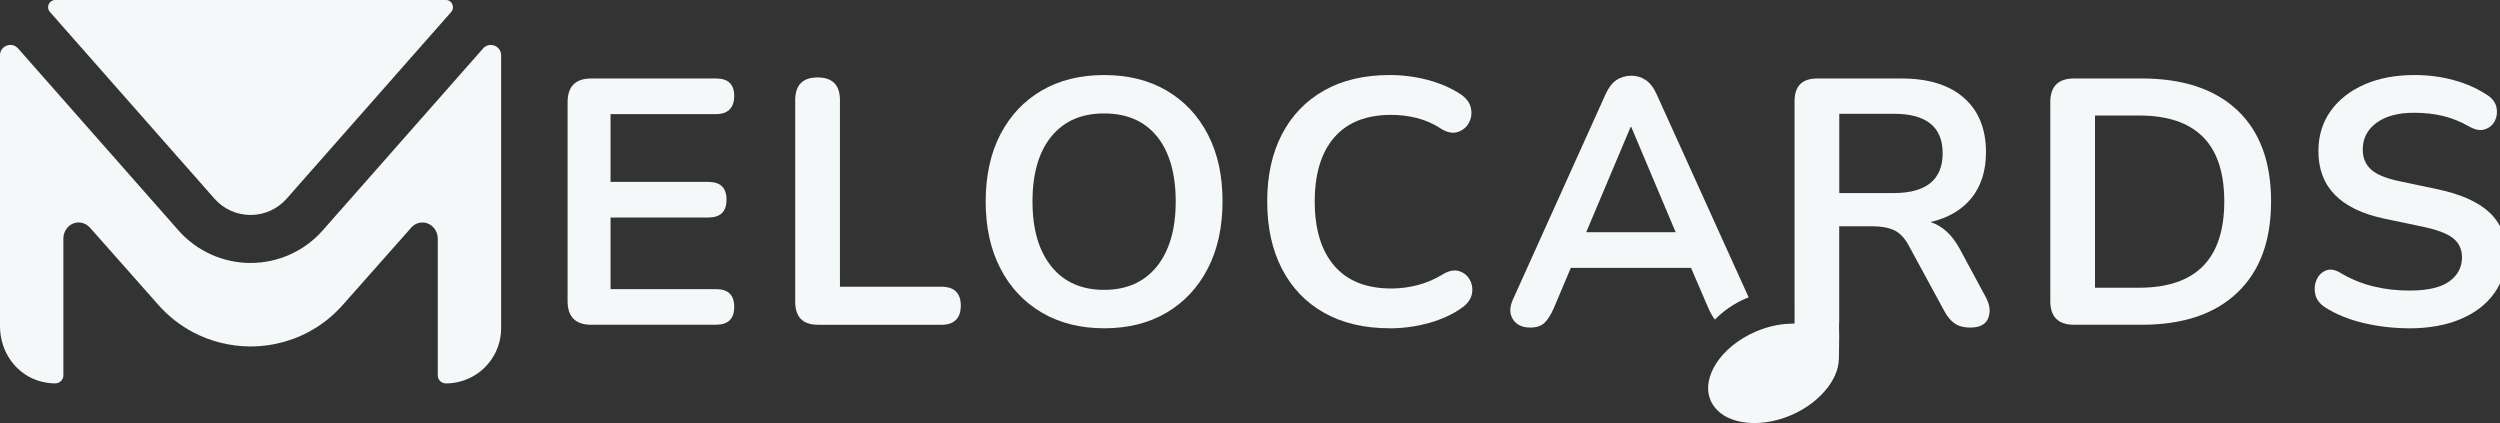
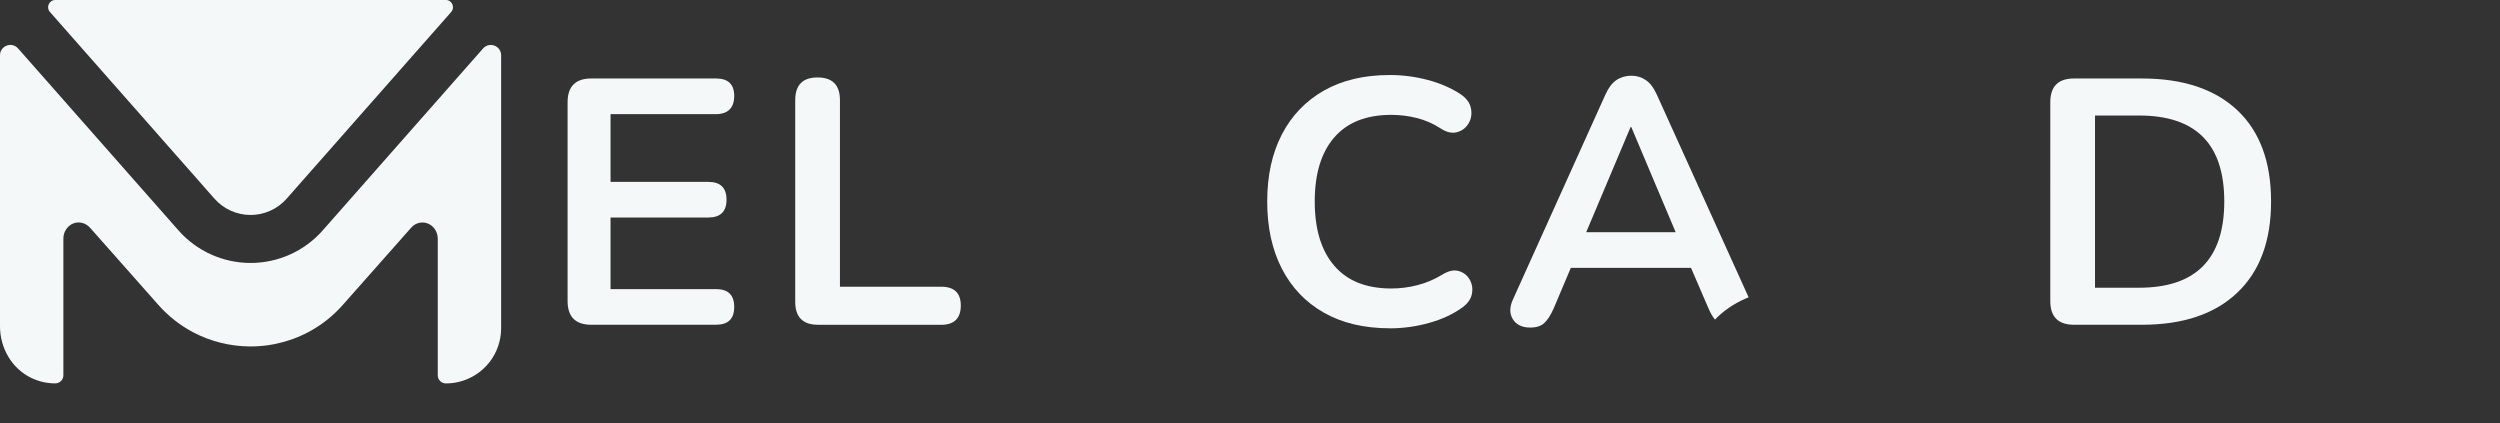
<svg xmlns="http://www.w3.org/2000/svg" id="Layer_1" data-name="Layer 1" viewBox="0 0 916.76 155.12">
  <rect x="0" y="0" width="916.76" height="155.12" fill="#333333" stroke="none" />
  <defs>
    <style>
      .cls-1 {
        fill: #f4f8f8;
      }
    </style>
  </defs>
  <path class="cls-1" d="m216.85,119.09c-5.81,0-8.71-2.9-8.71-8.71V37.49c0-5.81,2.9-8.71,8.71-8.71h45.73c4.44,0,6.66,2.14,6.66,6.41s-2.22,6.66-6.66,6.66h-38.69v24.85h35.87c4.44,0,6.66,2.18,6.66,6.53s-2.22,6.53-6.66,6.53h-35.87v26.26h38.69c4.44,0,6.66,2.18,6.66,6.53s-2.22,6.53-6.66,6.53h-45.73Z" />
  <path class="cls-1" d="m299.94,119.09c-5.55,0-8.33-2.82-8.33-8.45V36.73c0-5.55,2.73-8.33,8.2-8.33s8.2,2.78,8.2,8.33v68.41h37.15c4.78,0,7.17,2.31,7.17,6.92s-2.39,7.05-7.17,7.05h-45.22Z" />
-   <path class="cls-1" d="m404.88,120.38c-8.71,0-16.33-1.92-22.87-5.76-6.53-3.84-11.59-9.24-15.18-16.2-3.59-6.96-5.38-15.14-5.38-24.53s1.79-17.68,5.38-24.59c3.59-6.92,8.62-12.28,15.12-16.08,6.49-3.8,14.13-5.7,22.93-5.7s16.44,1.9,22.93,5.7c6.49,3.8,11.53,9.16,15.12,16.08,3.59,6.92,5.38,15.07,5.38,24.47s-1.79,17.7-5.38,24.66c-3.59,6.96-8.63,12.36-15.12,16.2-6.49,3.84-14.14,5.76-22.93,5.76Zm0-14.09c8.28,0,14.73-2.86,19.34-8.58,4.61-5.72,6.92-13.66,6.92-23.83s-2.29-18.19-6.85-23.83c-4.57-5.64-11.04-8.45-19.41-8.45s-14.73,2.82-19.34,8.45c-4.61,5.64-6.92,13.58-6.92,23.83s2.31,18.11,6.92,23.83c4.61,5.72,11.06,8.58,19.34,8.58Z" />
  <path class="cls-1" d="m509.66,120.38c-9.4,0-17.44-1.9-24.15-5.7-6.71-3.8-11.85-9.18-15.44-16.14-3.59-6.96-5.38-15.18-5.38-24.66s1.79-17.68,5.38-24.59c3.59-6.92,8.73-12.28,15.44-16.08,6.7-3.8,14.75-5.7,24.15-5.7,4.7,0,9.31.6,13.84,1.79,4.53,1.2,8.5,2.9,11.91,5.12,2.22,1.45,3.54,3.18,3.97,5.19.43,2.01.17,3.84-.77,5.51-.94,1.67-2.35,2.78-4.23,3.33-1.88.56-3.97.06-6.28-1.47-2.65-1.71-5.51-2.95-8.58-3.71-3.08-.77-6.19-1.15-9.35-1.15-9.14,0-16.1,2.75-20.88,8.26-4.78,5.51-7.17,13.34-7.17,23.51s2.39,18.02,7.17,23.57c4.78,5.55,11.74,8.33,20.88,8.33,3.24,0,6.45-.4,9.61-1.22,3.16-.81,6.15-2.07,8.97-3.78,2.31-1.45,4.36-1.92,6.15-1.41,1.79.51,3.14,1.56,4.04,3.14.9,1.58,1.17,3.31.83,5.19-.34,1.88-1.5,3.54-3.46,5-3.42,2.48-7.49,4.38-12.23,5.7-4.74,1.32-9.54,1.99-14.41,1.99Z" />
  <path class="cls-1" d="m760.56,119.09c-5.81,0-8.71-2.9-8.71-8.71V37.49c0-5.81,2.9-8.71,8.71-8.71h24.85c15.12,0,26.79,3.89,35.04,11.66,8.24,7.77,12.36,18.92,12.36,33.43s-4.12,25.58-12.36,33.43c-8.24,7.86-19.92,11.79-35.04,11.79h-24.85Zm7.69-13.58h16.14c20.84,0,31.26-10.55,31.26-31.64s-10.42-31.51-31.26-31.51h-16.14v63.15Z" />
-   <path class="cls-1" d="m883.49,120.38c-5.72,0-11.29-.64-16.72-1.92-5.42-1.28-10.14-3.2-14.15-5.76-1.97-1.28-3.16-2.86-3.59-4.74-.43-1.88-.28-3.65.45-5.32.72-1.67,1.88-2.82,3.46-3.46,1.58-.64,3.39-.32,5.44.96,3.76,2.22,7.73,3.84,11.91,4.87,4.18,1.03,8.58,1.54,13.19,1.54,6.75,0,11.66-1.13,14.73-3.39,3.07-2.26,4.61-5.19,4.61-8.77,0-2.99-1.09-5.34-3.27-7.05-2.18-1.71-5.91-3.12-11.21-4.23l-14.09-2.95c-16.06-3.41-24.08-11.66-24.08-24.72,0-5.64,1.49-10.55,4.48-14.73,2.99-4.18,7.13-7.43,12.42-9.74,5.29-2.31,11.4-3.46,18.32-3.46,5.12,0,9.99.64,14.6,1.92,4.61,1.28,8.75,3.16,12.43,5.64,1.71,1.2,2.73,2.67,3.07,4.42.34,1.75.13,3.38-.64,4.87-.77,1.5-1.99,2.52-3.65,3.07-1.67.56-3.61.19-5.83-1.09-3.16-1.79-6.36-3.07-9.61-3.84-3.25-.77-6.75-1.15-10.5-1.15-5.89,0-10.5,1.24-13.83,3.72-3.33,2.48-5,5.72-5,9.74,0,3.07,1.03,5.53,3.07,7.37,2.05,1.84,5.55,3.27,10.5,4.29l13.96,2.95c8.45,1.79,14.75,4.61,18.89,8.45,4.14,3.84,6.21,8.97,6.21,15.37,0,5.38-1.45,10.12-4.36,14.22-2.9,4.1-7.03,7.28-12.36,9.54-5.34,2.26-11.64,3.4-18.89,3.4Z" />
  <g>
    <path class="cls-1" d="m91.89,78.83c-5.07,0-9.9-2.18-13.25-5.98L18.3,4.38C16.8,2.68,18,0,20.27,0h0s143.22,0,143.22,0c.02,0,.04,0,.05,0,2.24,0,3.39,2.72,1.9,4.41l-60.32,68.44c-3.35,3.8-8.18,5.98-13.25,5.98Z" />
    <path class="cls-1" d="m160.53,137.62v-50.13c0-2.98-2.19-5.66-5.16-5.88-1.76-.14-3.41.54-4.58,1.87l-25.1,28.35c-2.89,3.26-6.2,6.07-9.84,8.35-7.16,4.49-15.45,6.86-23.97,6.86h-.31c-7.2-.05-14.35-1.83-20.68-5.16-4.83-2.54-9.14-5.92-12.81-10.06l-24.98-28.22c-.8-.9-1.83-1.6-3-1.87-3.79-.88-6.86,2.23-6.86,5.75v50.14c0,1.64-1.33,2.97-2.97,2.97h0c-3.08,0-6.05-.68-8.81-2.01C4.3,135.13,0,127.59,0,119.63V20.27s0,0,0,0c0-3.49,4.33-5.12,6.64-2.5l58.8,66.71c6.69,7.59,16.33,11.95,26.45,11.95s19.76-4.35,26.45-11.94l58.8-66.71c2.31-2.62,6.63-.99,6.63,2.5h0v100.05c0,9.39-6.37,17.49-15.48,19.7-1.56.38-3.17.57-4.79.57h0c-1.64,0-2.97-1.33-2.97-2.97Z" />
  </g>
-   <path class="cls-1" d="m728.27,109.1l-9.61-17.81c-2.82-5.21-6.41-8.5-10.76-9.86,6.57-1.54,11.61-4.5,15.12-8.9,3.5-4.4,5.25-9.97,5.25-16.72,0-8.54-2.69-15.18-8.07-19.92-5.38-4.74-13.02-7.11-22.93-7.11h-30.87c-5.55,0-8.33,2.78-8.33,8.33v74.55c0,.08.01.15.01.23v6.75l-1.84.07c-4.1.15-8.43,1.16-12.5,2.93-12.7,5.51-20.07,16.84-16.42,25.26,2.23,5.15,8.24,8.23,16.06,8.23,4.44,0,9.14-1.02,13.6-2.96,10.01-4.34,17.14-12.73,17.33-20.39l.04-1.01.09-7.2-.06-4.16.05-1.61h.02v-15.47h0v-19.36h12.17c3.24,0,5.91.49,8.01,1.47,2.09.98,3.91,2.93,5.44,5.83l12.94,23.83c1.11,2.05,2.39,3.57,3.84,4.55,1.45.98,3.33,1.47,5.64,1.47,3.5,0,5.7-1.15,6.6-3.46.9-2.31.62-4.82-.83-7.56Zm-33.82-38.3h-19.98v-29.08h19.98c11.96,0,17.93,4.83,17.93,14.47s-5.98,14.6-17.93,14.6Z" />
  <path class="cls-1" d="m628.89,117.19c2.92-3.06,6.78-5.78,11.32-7.75.34-.15.68-.28,1.02-.41l-33.68-74.35c-1.11-2.48-2.46-4.25-4.04-5.32-1.58-1.07-3.35-1.6-5.32-1.6s-3.86.54-5.44,1.6c-1.58,1.07-2.93,2.84-4.04,5.32l-33.82,74.94c-1.37,2.9-1.41,5.38-.13,7.43,1.28,2.05,3.42,3.07,6.41,3.07,2.22,0,3.93-.56,5.12-1.66,1.2-1.11,2.35-2.9,3.46-5.38l6.28-14.86h44.07l6.4,14.86c.72,1.68,1.52,3.05,2.38,4.12Zm-47.22-32.04l16.27-38.56h.26l16.27,38.56h-32.79Z" />
</svg>